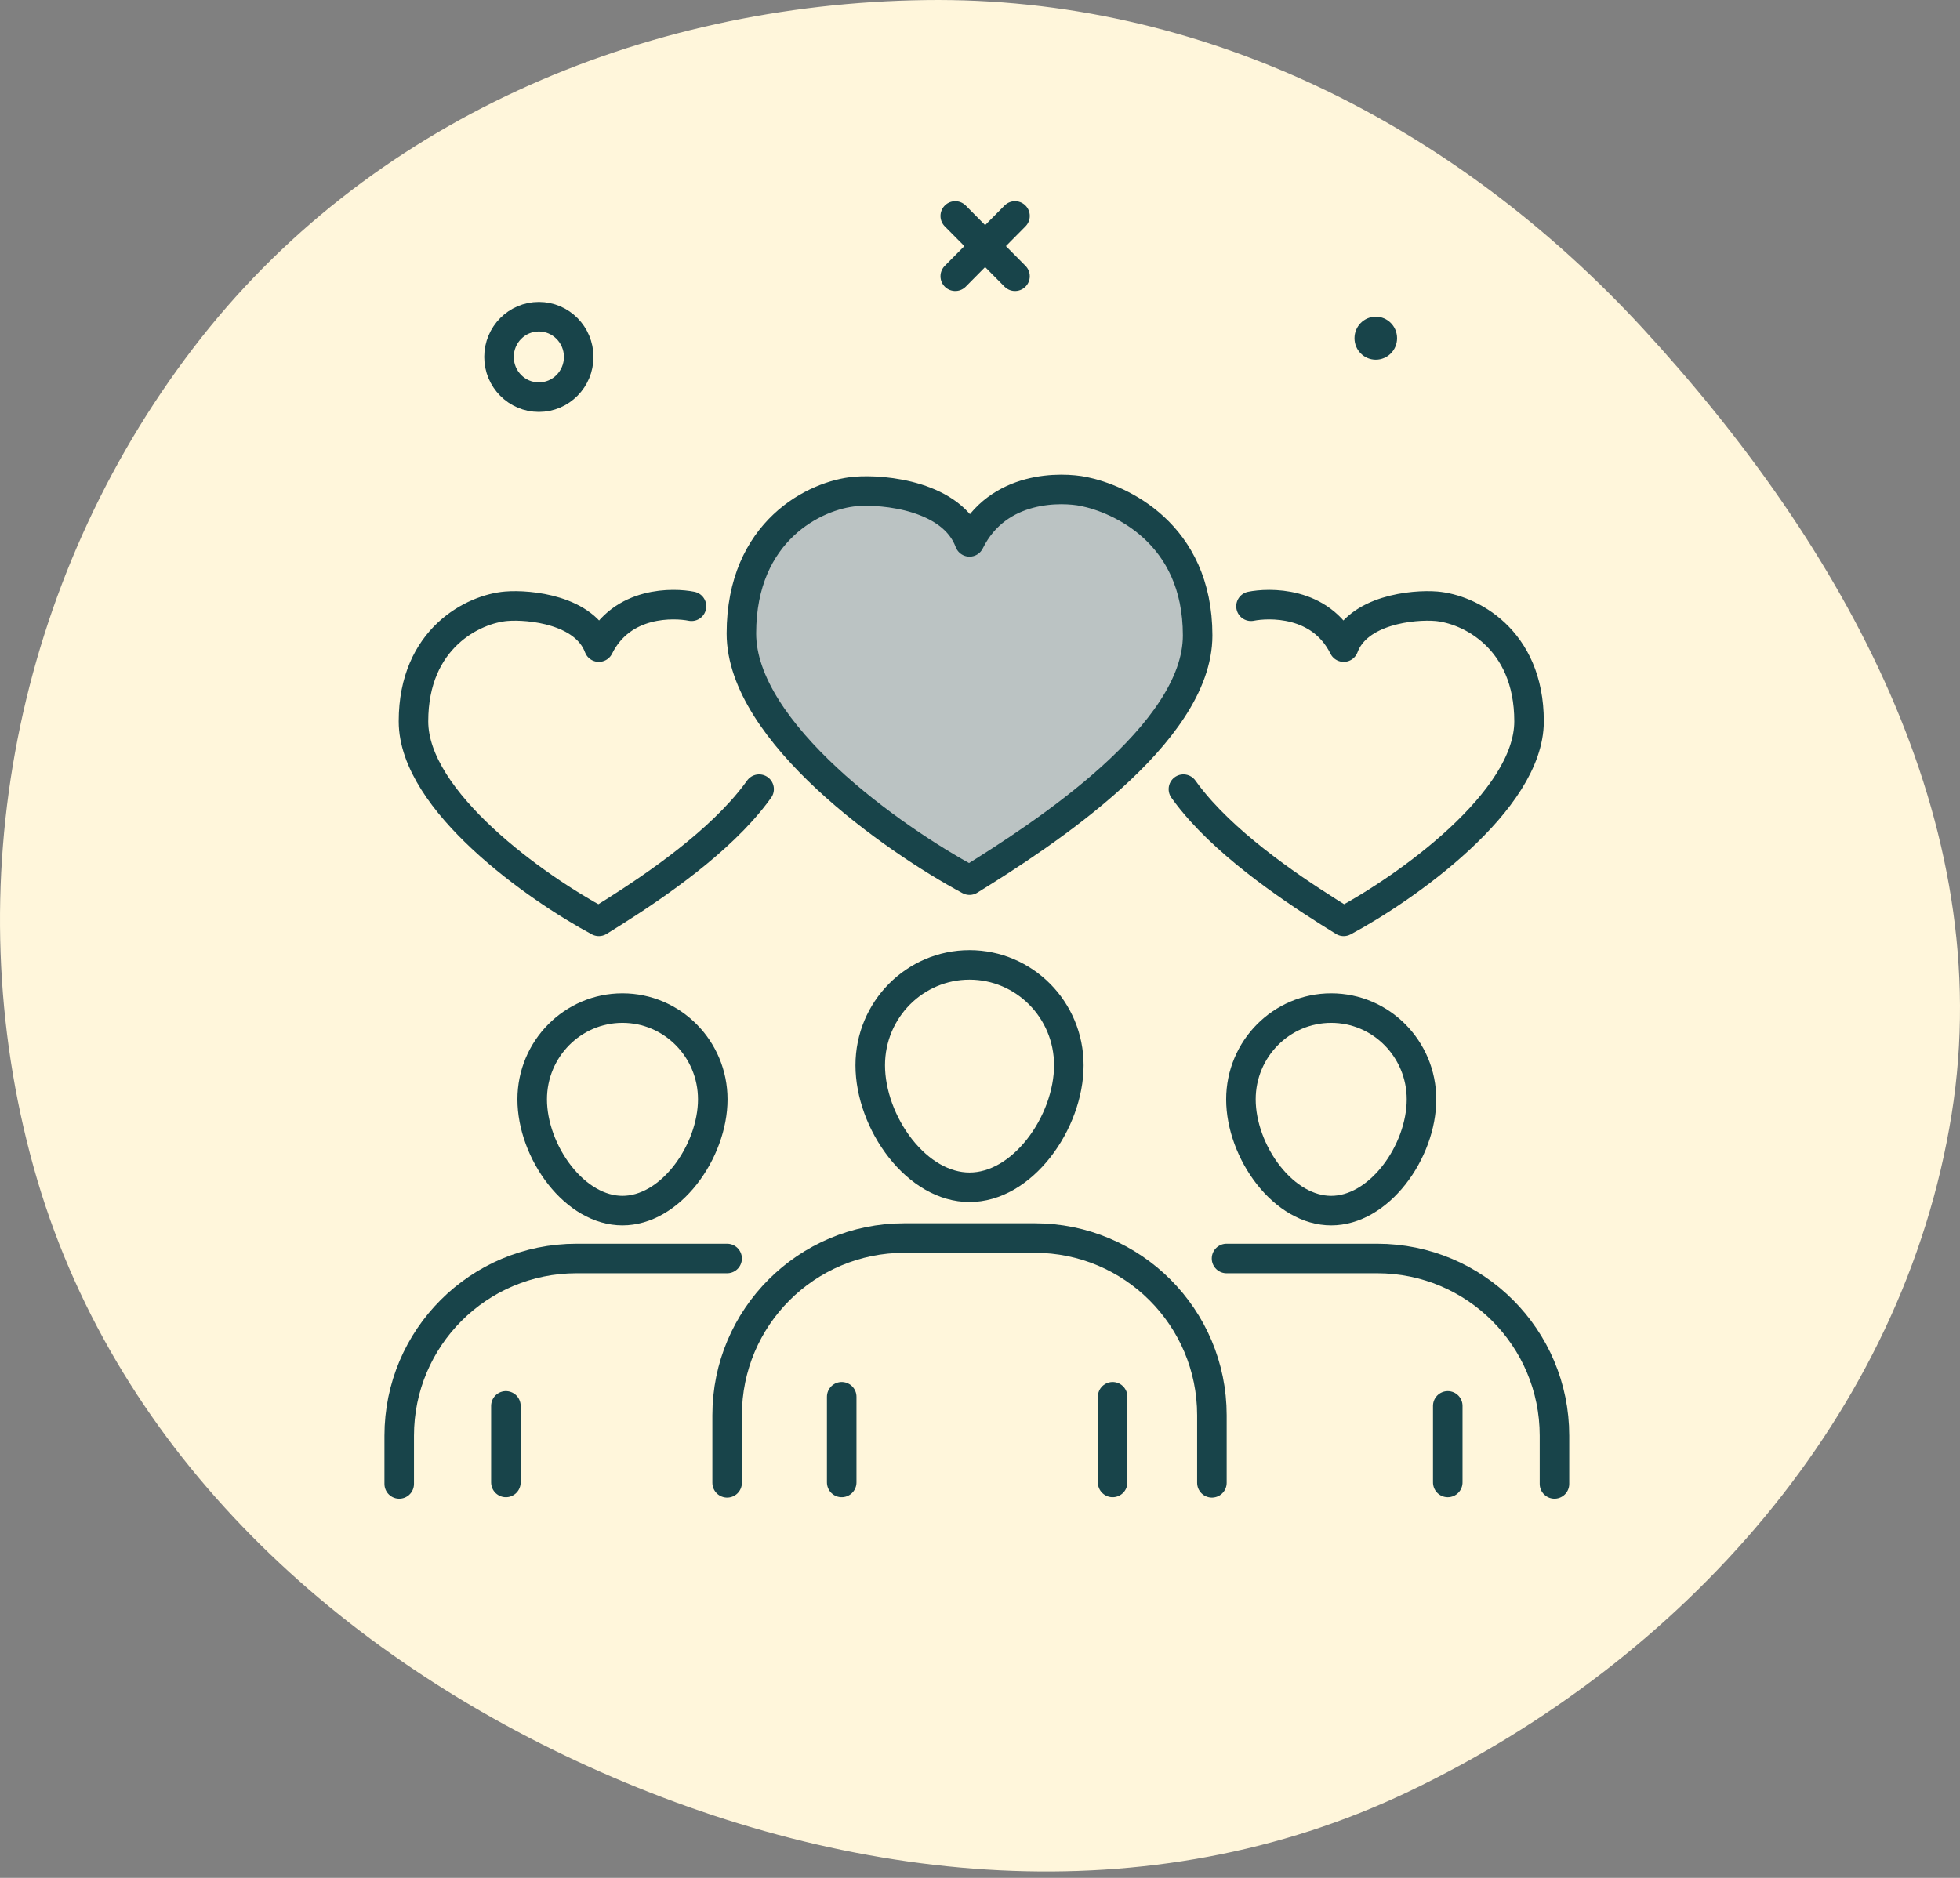
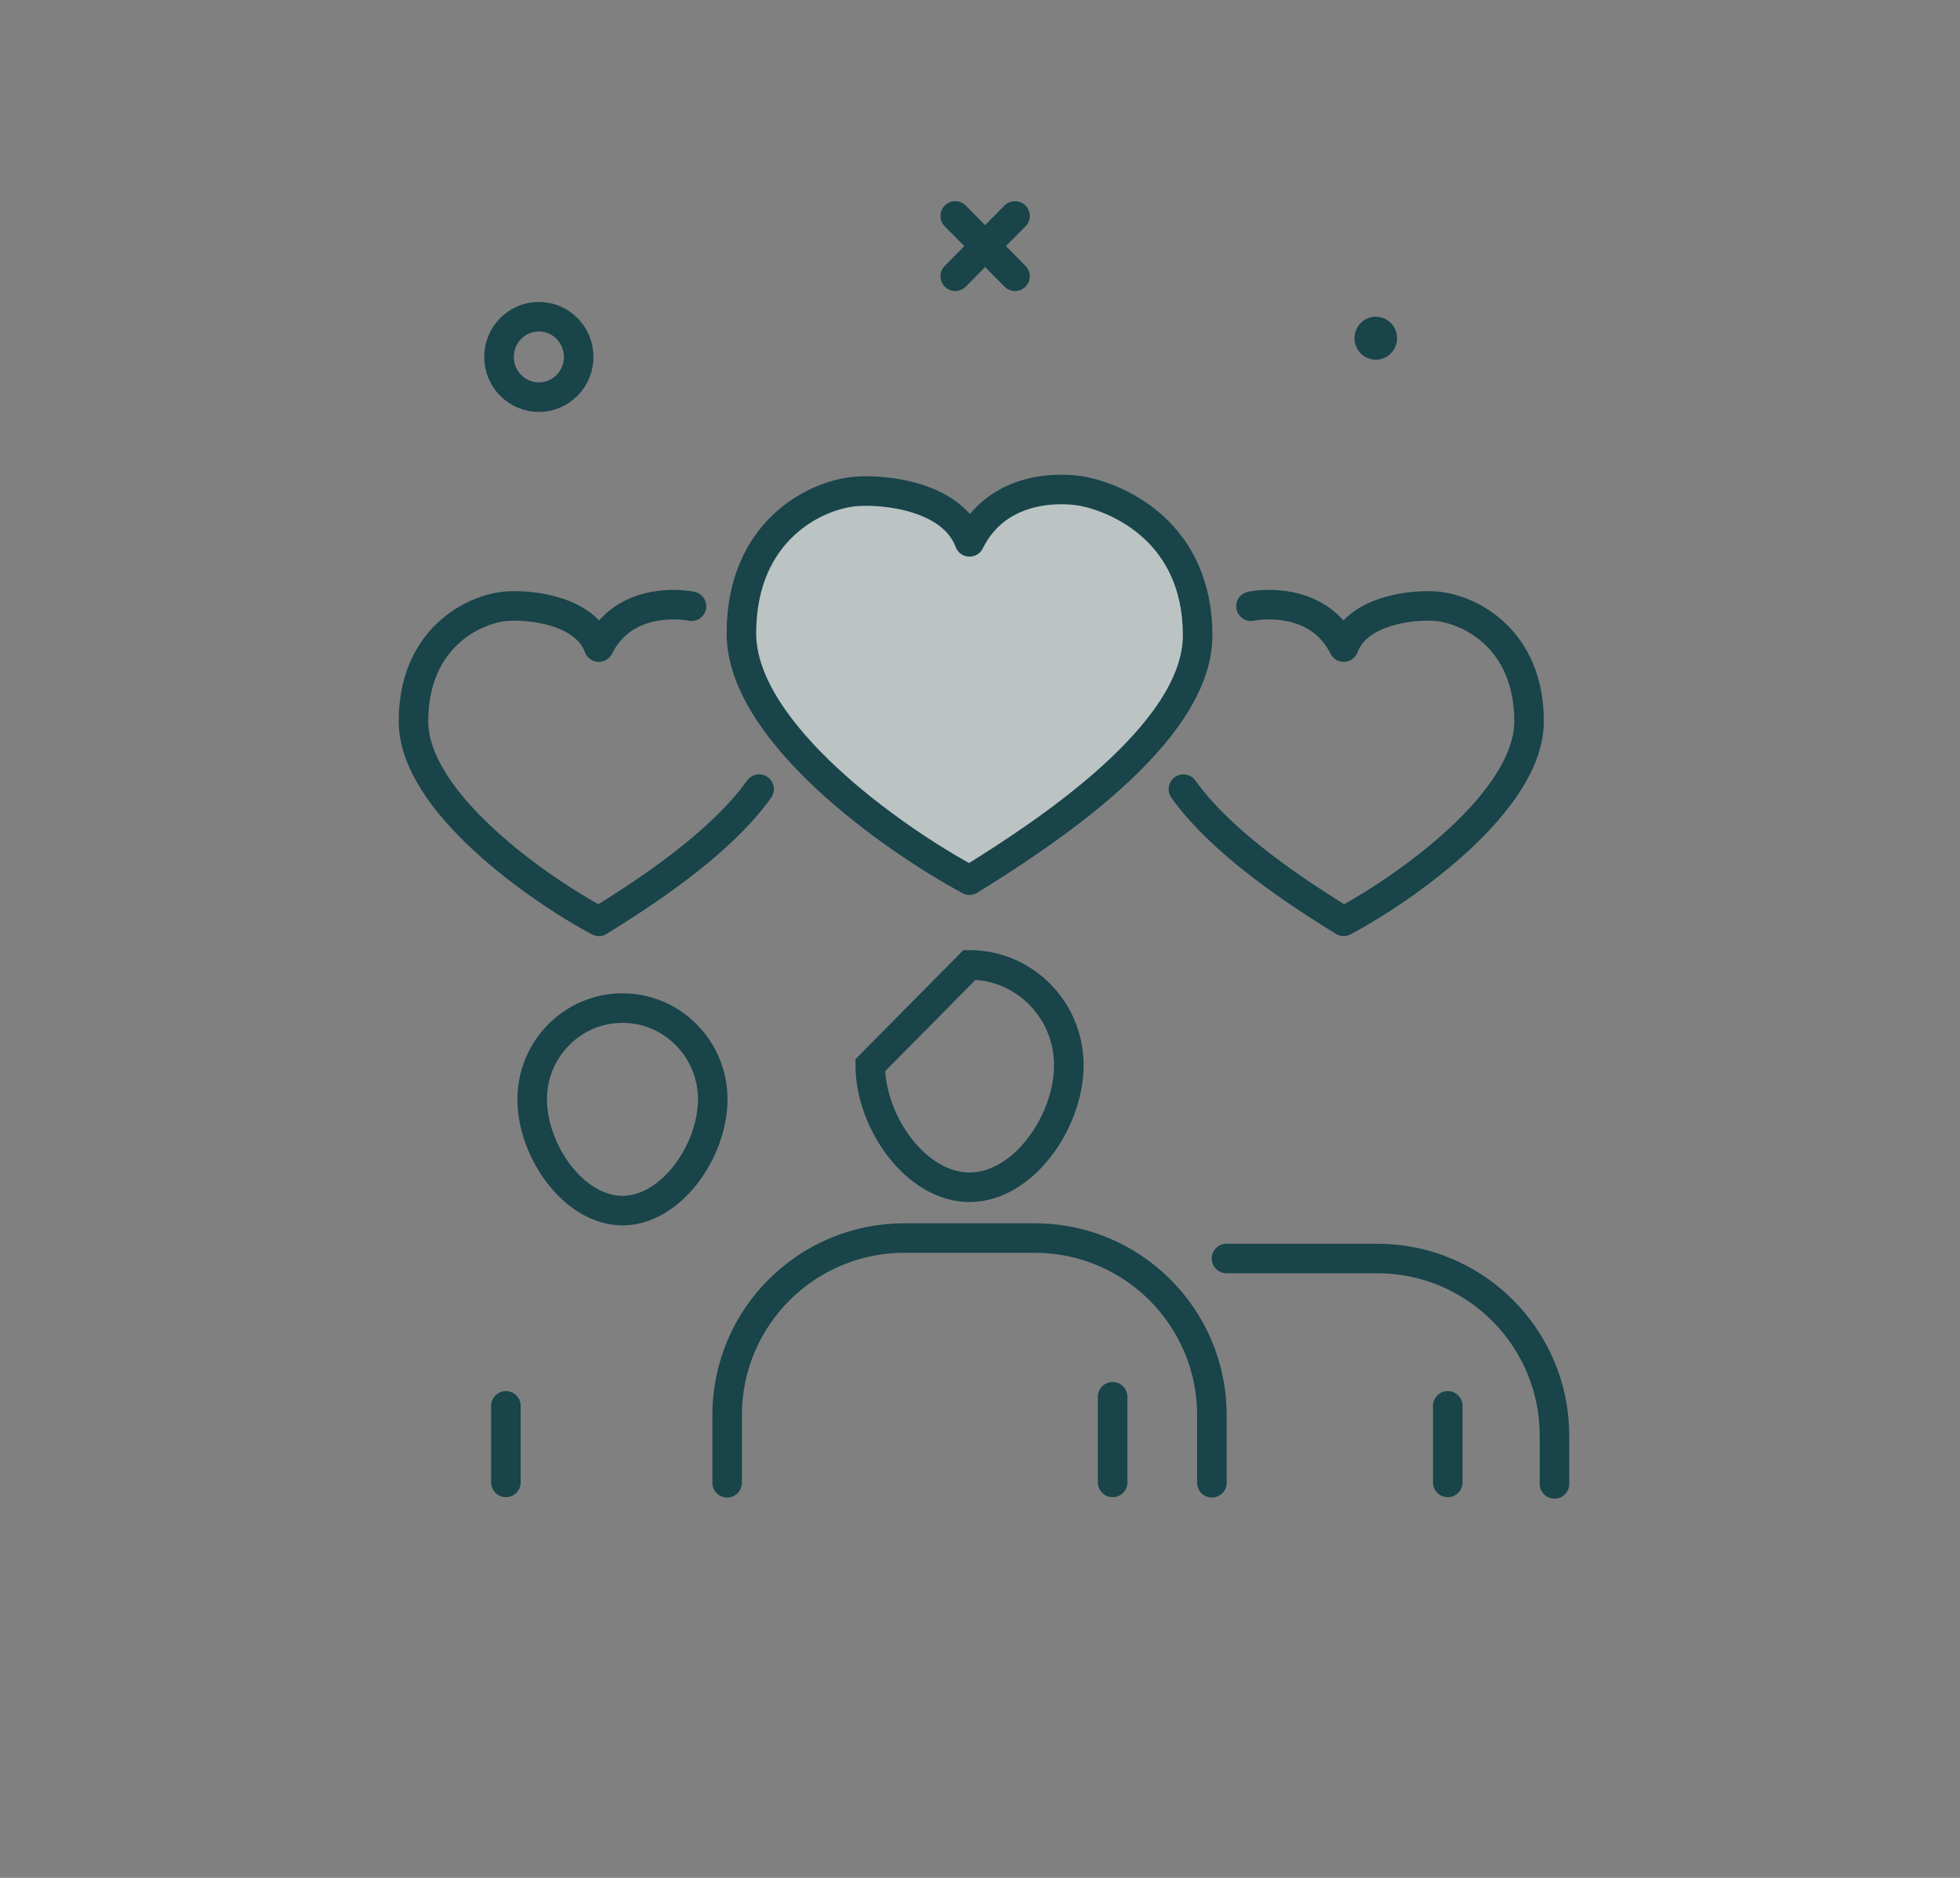
<svg xmlns="http://www.w3.org/2000/svg" fill="none" viewBox="0 0 72 69" height="69" width="72">
  <rect x="0" y="0" width="72" height="69" fill="#808080" stroke="none" />
-   <path fill="#FFF6DB" d="M21.614 64.906C12.071 60.577 4.072 53.072 1.239 42.901C-1.646 32.541 0.589 21.311 7.098 12.79C13.468 4.45 23.578 0.142 34.006 0.003C44.153 -0.133 53.447 4.571 60.357 12.077C67.699 20.054 73.412 30.194 71.692 40.946C69.92 52.025 61.802 61.018 51.759 65.823C42.201 70.397 31.262 69.284 21.614 64.906Z" />
  <path stroke-linecap="round" stroke-width="1.085" stroke="#18444A" d="M44.519 54.483V52.001C44.519 48.405 41.604 45.49 38.008 45.49H33.222C29.626 45.49 26.711 48.405 26.711 52.001V54.483" />
-   <line stroke-linecap="round" stroke-width="1.085" stroke="#18444A" y2="54.469" x2="30.92" y1="51.322" x1="30.92" />
  <line stroke-linecap="round" stroke-width="1.085" stroke="#18444A" y2="54.469" x2="40.872" y1="51.322" x1="40.872" />
-   <path stroke-width="1.085" stroke="#18444A" d="M35.615 35.454C37.625 35.454 39.263 37.1 39.263 39.142C39.263 40.177 38.843 41.317 38.152 42.196C37.459 43.077 36.554 43.625 35.615 43.625C34.677 43.625 33.771 43.077 33.078 42.196C32.387 41.317 31.968 40.177 31.968 39.142C31.968 37.1 33.606 35.454 35.615 35.454Z" />
-   <path stroke-linecap="round" stroke-width="1.085" stroke="#18444A" d="M26.711 46.242H21.176C17.58 46.242 14.665 49.157 14.665 52.753V54.524" />
+   <path stroke-width="1.085" stroke="#18444A" d="M35.615 35.454C37.625 35.454 39.263 37.1 39.263 39.142C39.263 40.177 38.843 41.317 38.152 42.196C37.459 43.077 36.554 43.625 35.615 43.625C34.677 43.625 33.771 43.077 33.078 42.196C32.387 41.317 31.968 40.177 31.968 39.142Z" />
  <line stroke-linecap="round" stroke-width="1.085" stroke="#18444A" y2="54.469" x2="18.584" y1="51.657" x1="18.584" />
  <path stroke-width="1.085" stroke="#18444A" d="M22.866 37.041C24.693 37.041 26.183 38.538 26.183 40.396C26.183 41.338 25.8 42.379 25.169 43.182C24.536 43.986 23.713 44.482 22.866 44.482C22.019 44.482 21.196 43.986 20.564 43.182C19.932 42.379 19.55 41.338 19.55 40.396C19.55 38.538 21.04 37.041 22.866 37.041Z" />
  <path stroke-linecap="round" stroke-width="1.085" stroke="#18444A" d="M45.056 46.242H50.592C54.188 46.242 57.103 49.157 57.103 52.753V54.524" />
  <line stroke-linecap="round" stroke-width="1.085" stroke="#18444A" transform="matrix(0 1 1 0 53.726 51.114)" y2="-0.543" x2="3.355" y1="-0.543" x1="0.543" />
-   <path stroke-width="1.085" stroke="#18444A" d="M48.901 37.041C47.075 37.041 45.585 38.538 45.585 40.396C45.585 41.338 45.968 42.379 46.599 43.182C47.232 43.986 48.054 44.482 48.901 44.482C49.748 44.482 50.571 43.986 51.204 43.182C51.836 42.379 52.218 41.338 52.218 40.396C52.218 38.538 50.728 37.041 48.901 37.041Z" />
  <path stroke-linejoin="round" stroke-linecap="round" stroke-width="1.085" stroke="#18444A" fill="#BBC3C3" d="M43.995 23.348C43.995 26.977 38.321 30.665 35.615 32.34C32.822 30.841 27.235 26.903 27.235 23.274C27.235 19.497 29.963 18.181 31.425 18.058C32.473 17.97 34.987 18.217 35.615 19.91C36.663 17.794 39.035 17.903 39.805 18.058C41.115 18.323 43.995 19.571 43.995 23.348Z" />
  <path stroke-linejoin="round" stroke-linecap="round" stroke-width="1.085" stroke="#18444A" d="M25.402 22.276C24.776 22.15 22.849 22.062 21.998 23.777C21.487 22.405 19.444 22.205 18.593 22.276C17.405 22.376 15.189 23.443 15.189 26.504C15.189 29.445 19.728 32.638 21.998 33.853C23.373 33.004 25.691 31.516 27.235 29.801C27.472 29.538 27.691 29.269 27.886 28.996" />
  <path stroke-linejoin="round" stroke-linecap="round" stroke-width="1.085" stroke="#18444A" d="M45.955 22.276C46.581 22.15 48.509 22.062 49.36 23.777C49.87 22.405 51.913 22.205 52.764 22.276C53.952 22.376 56.169 23.443 56.169 26.504C56.169 29.445 51.629 32.638 49.36 33.853C47.985 33.004 45.666 31.516 44.122 29.801C43.885 29.538 43.666 29.269 43.472 28.996" />
  <path stroke-linejoin="round" stroke-linecap="round" stroke-width="1.085" stroke="#18444A" d="M37.286 7.935L35.091 10.151" />
  <path stroke-linejoin="round" stroke-linecap="round" stroke-width="1.085" stroke="#18444A" d="M35.091 7.935L37.286 10.151" />
  <path fill="#18444A" d="M50.539 13.217C50.971 13.217 51.321 12.864 51.321 12.427C51.321 11.991 50.971 11.637 50.539 11.637C50.107 11.637 49.757 11.991 49.757 12.427C49.757 12.864 50.107 13.217 50.539 13.217Z" />
  <path stroke-linejoin="round" stroke-linecap="round" stroke-width="1.085" stroke="#18444A" d="M19.795 14.593C20.603 14.593 21.258 13.931 21.258 13.115C21.258 12.299 20.603 11.637 19.795 11.637C18.986 11.637 18.331 12.299 18.331 13.115C18.331 13.931 18.986 14.593 19.795 14.593Z" />
</svg>